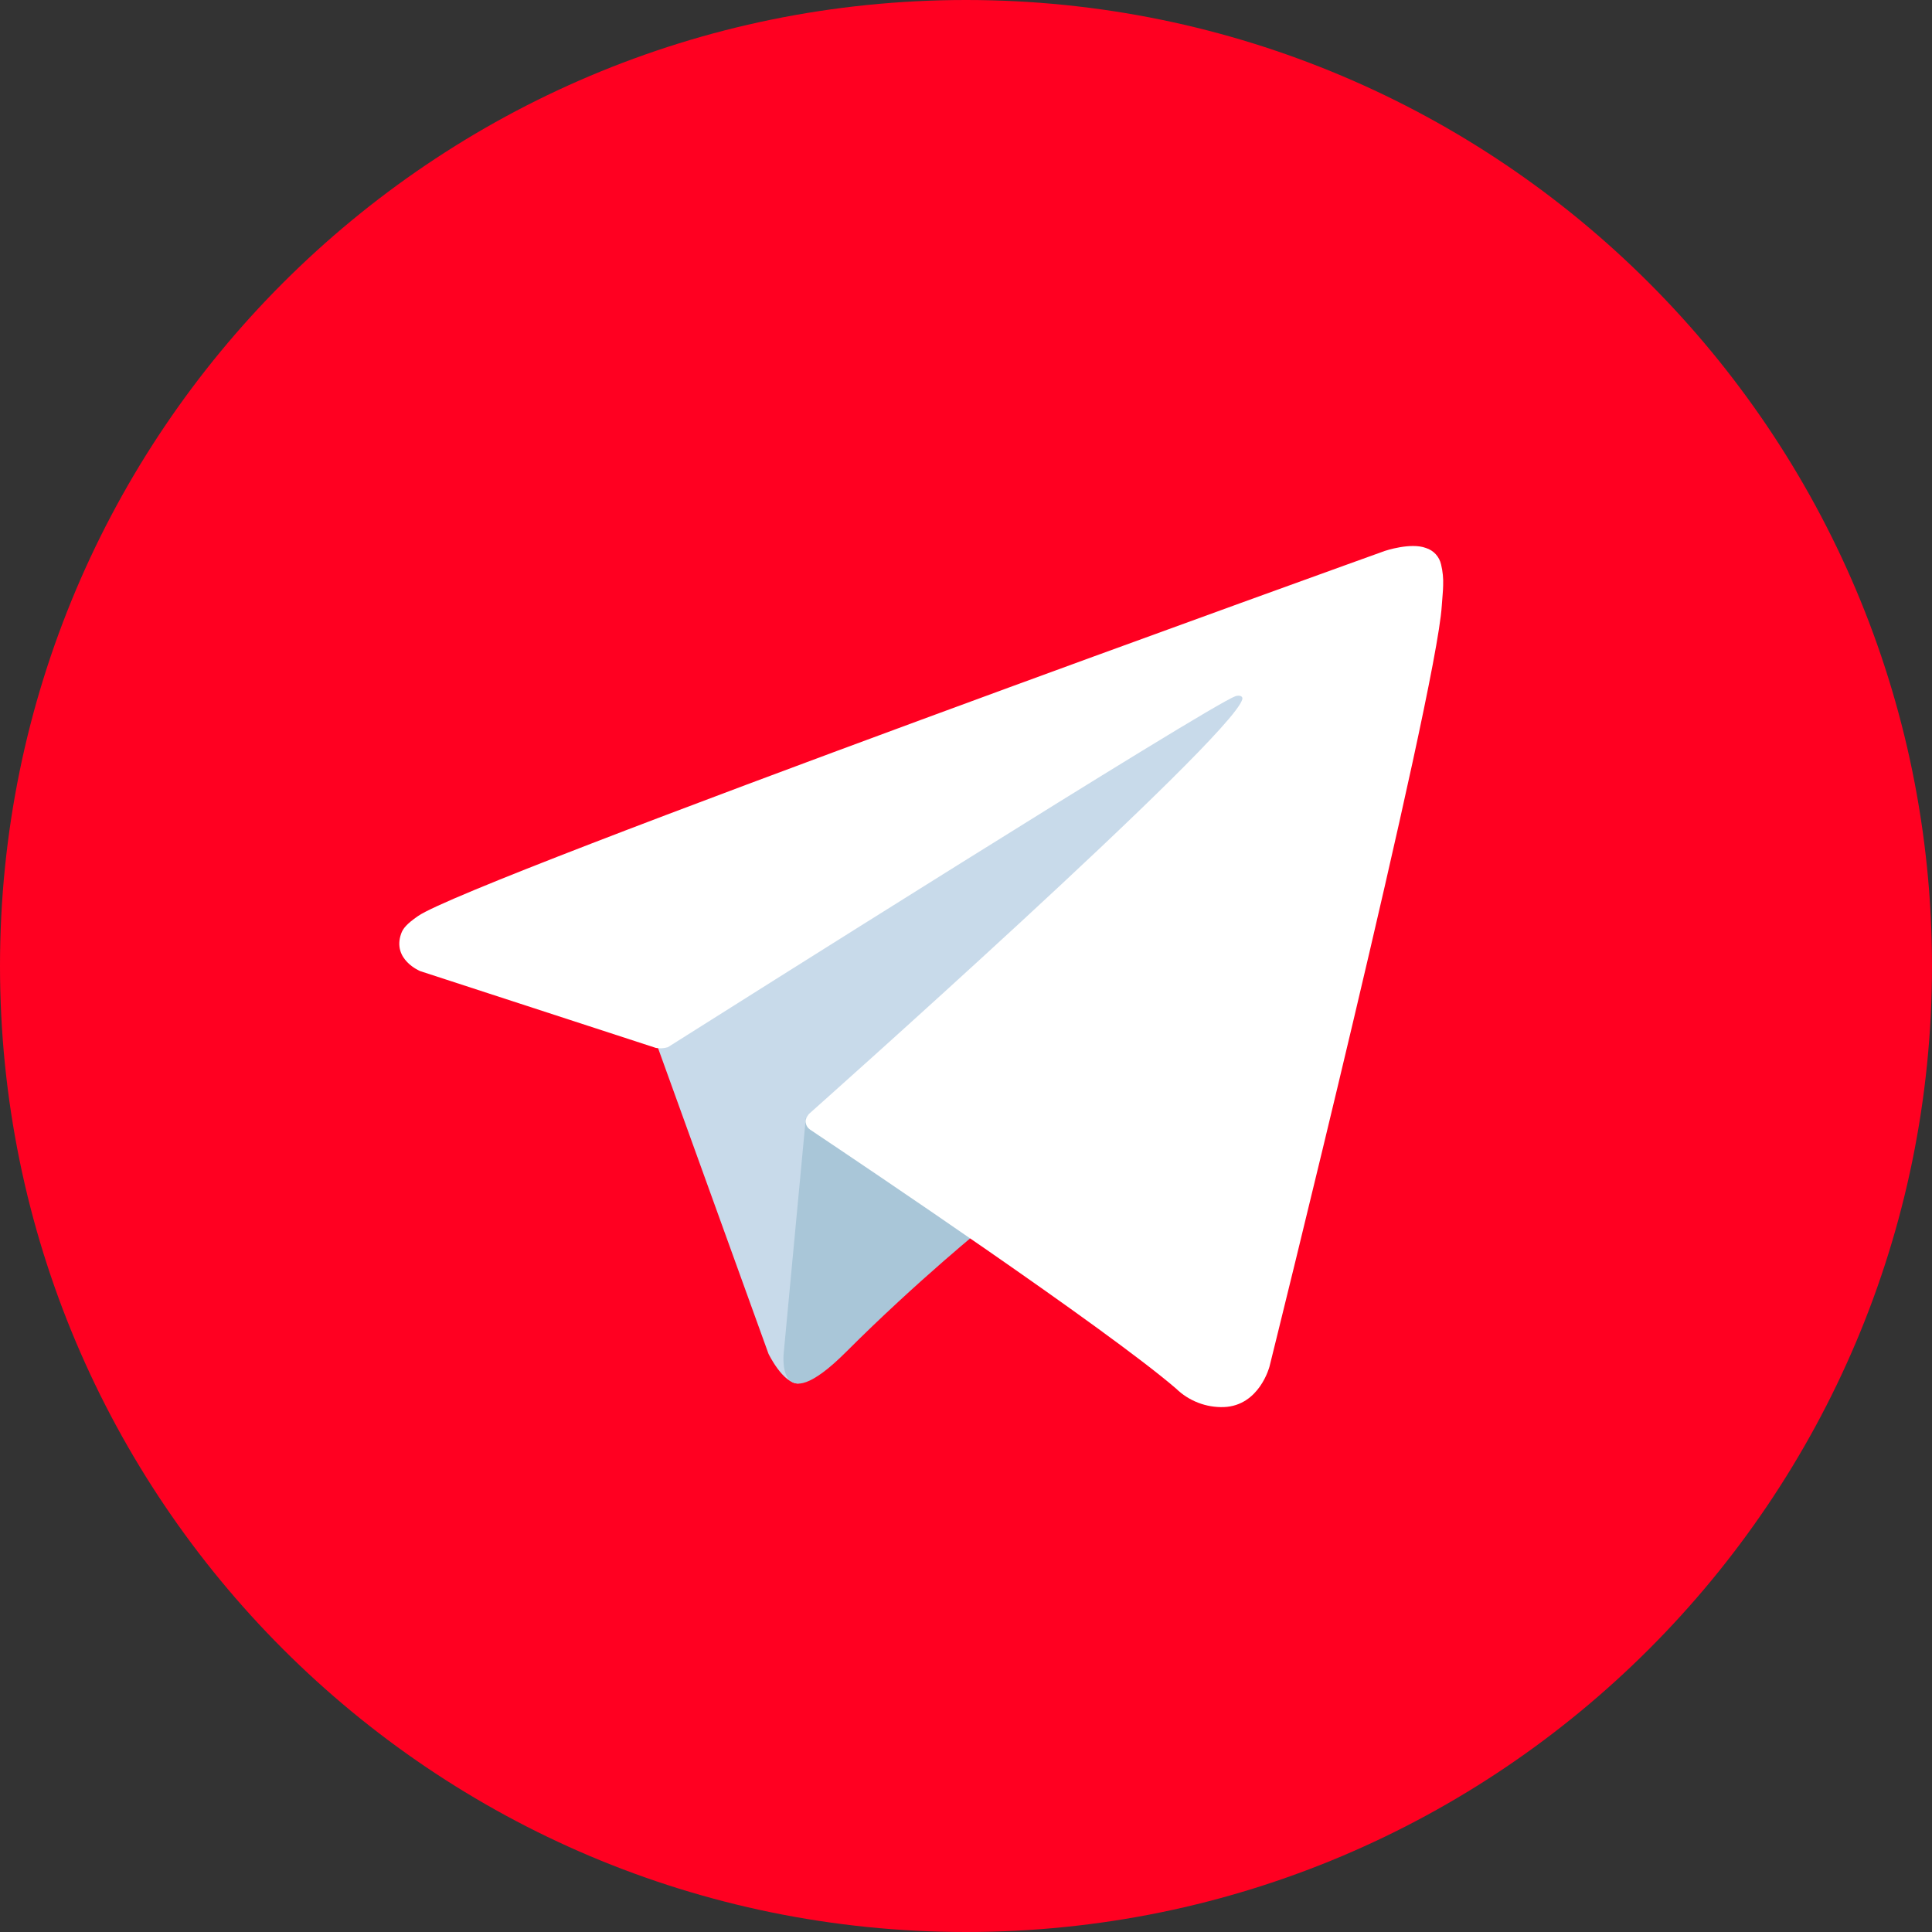
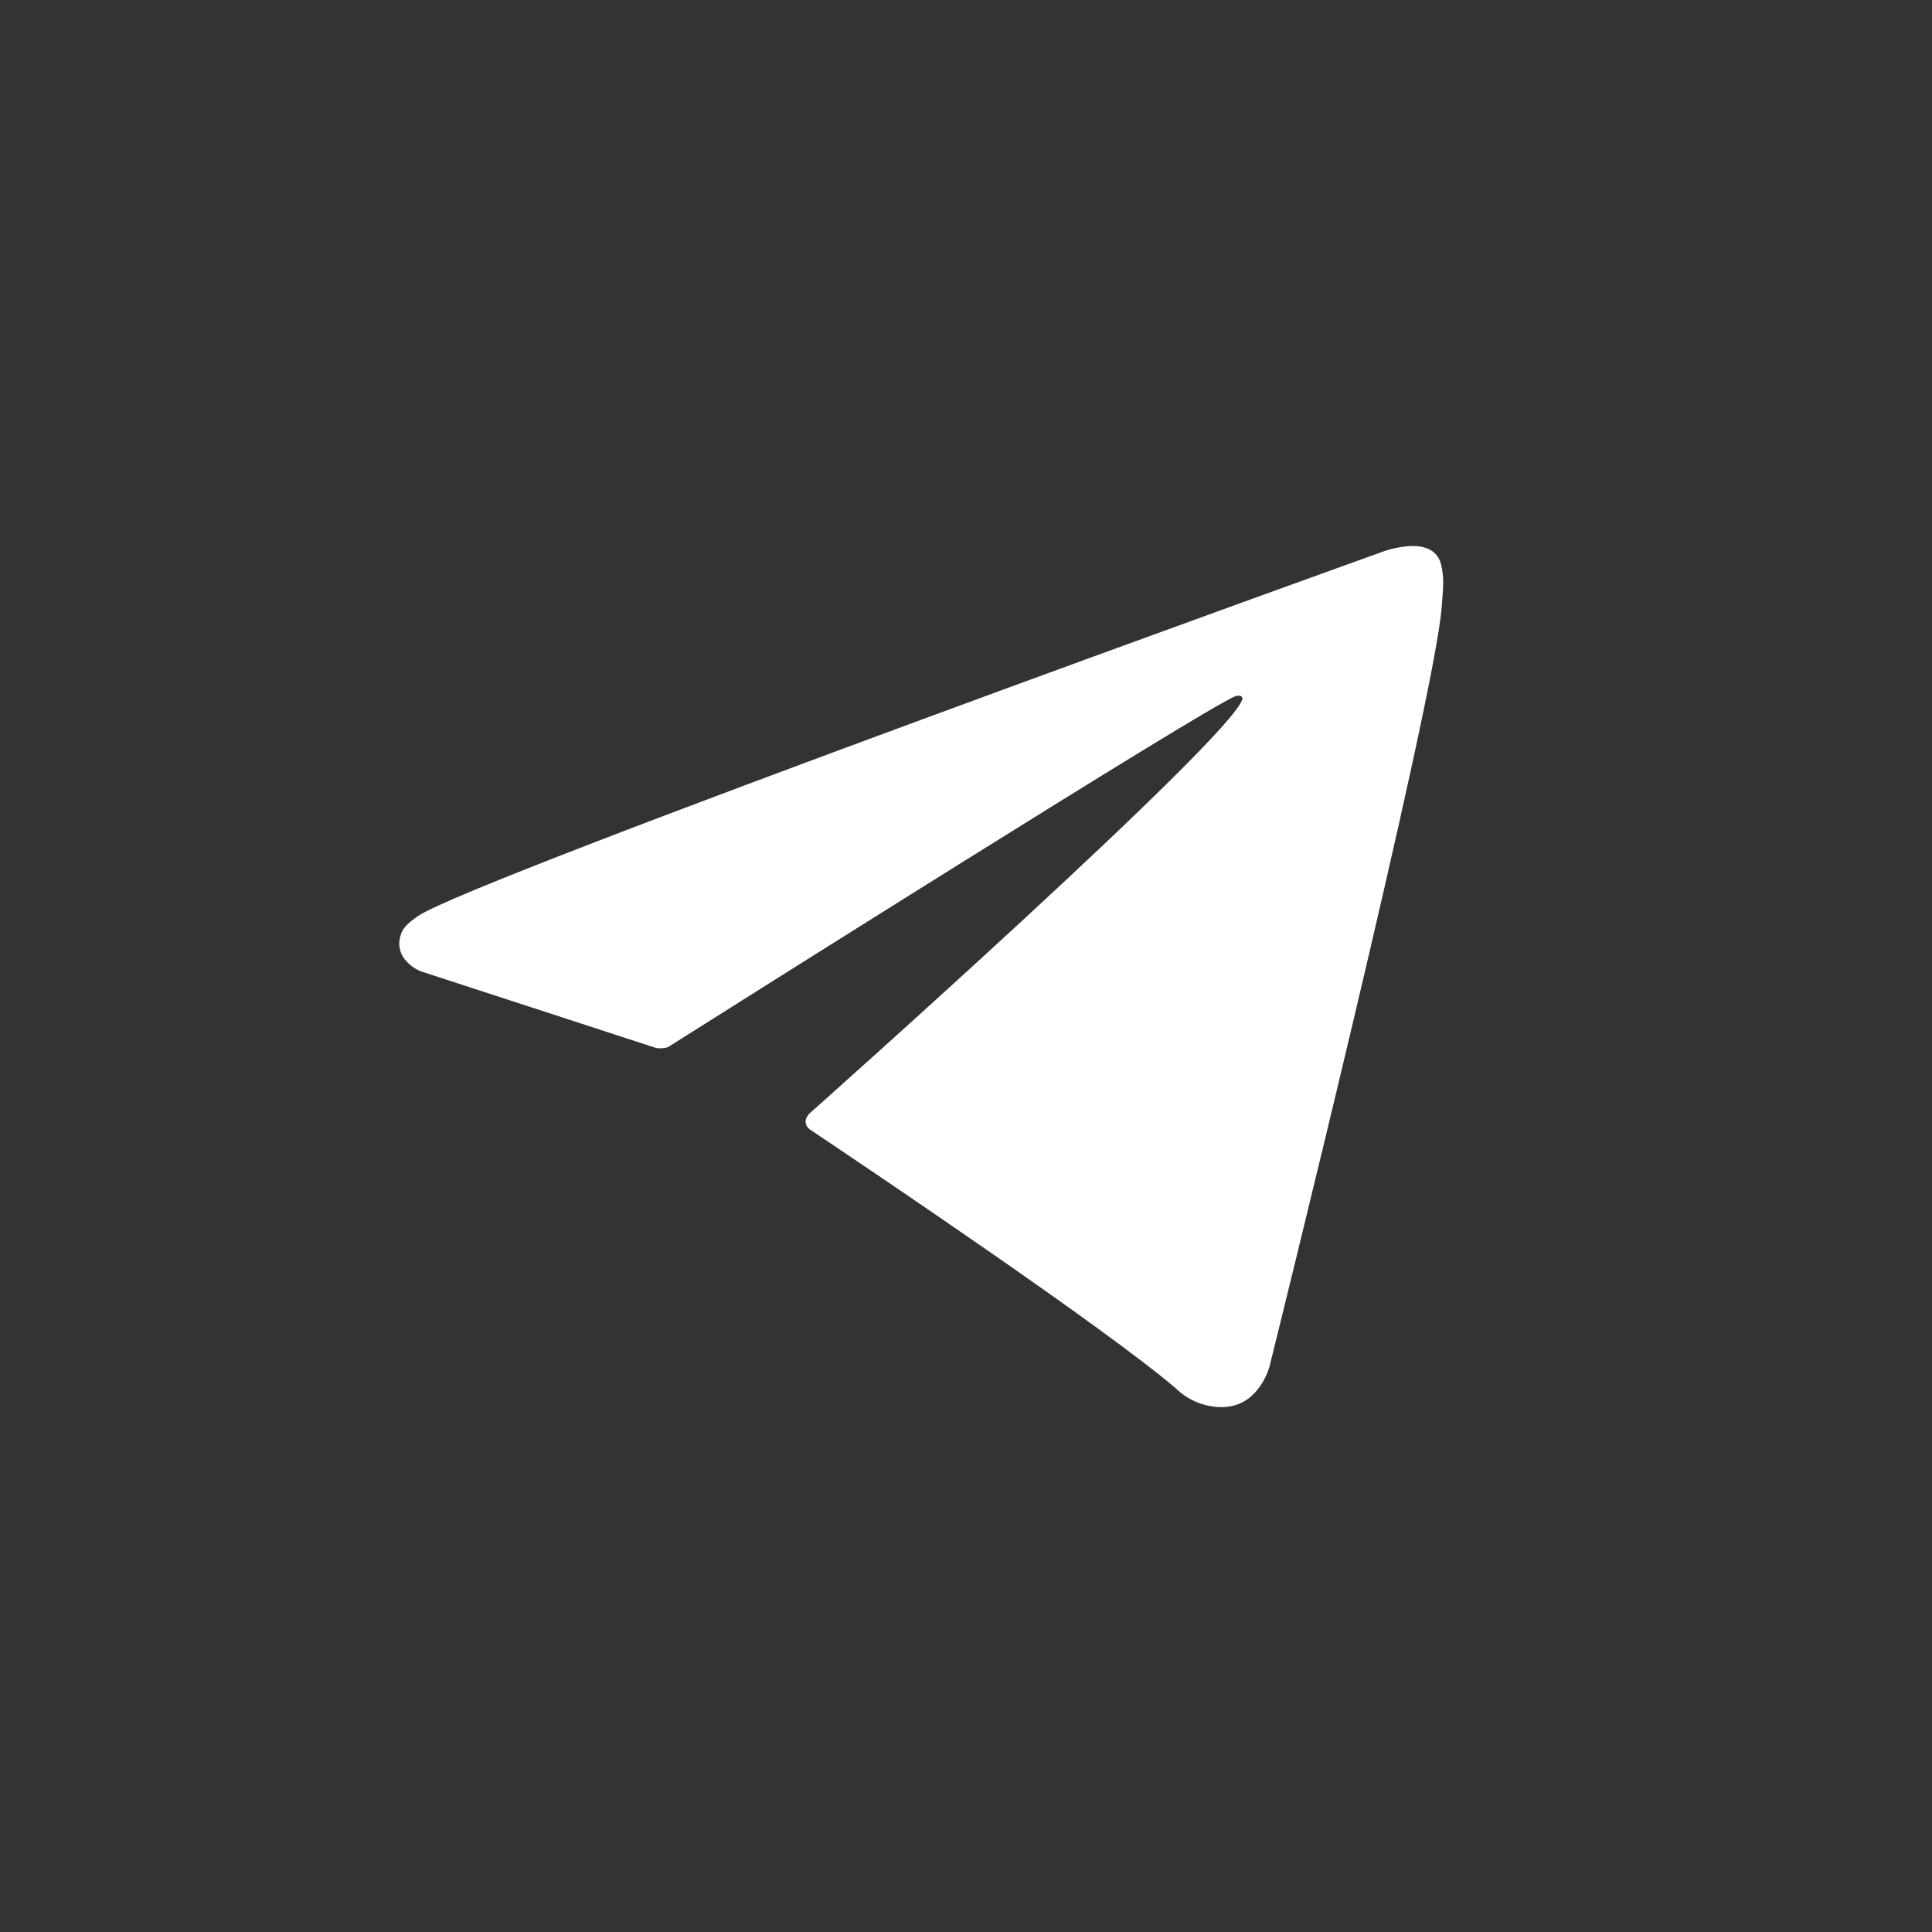
<svg xmlns="http://www.w3.org/2000/svg" width="100" height="100" viewBox="0 0 100 100" fill="none">
  <rect x="0" y="0" width="100" height="100" fill="#333333" stroke="none" />
-   <path d="M50 100C77.614 100 100 77.614 100 50C100 22.386 77.614 0 50 0C22.386 0 0 22.386 0 50C0 77.614 22.386 100 50 100Z" fill="#FF0021" />
-   <path d="M33.846 53.655L39.778 70.074C39.778 70.074 40.52 71.61 41.314 71.61C42.108 71.61 53.92 59.322 53.92 59.322L67.055 33.951L34.057 49.417L33.846 53.655Z" fill="#C8DAEA" />
-   <path d="M41.709 57.866L40.571 69.968C40.571 69.968 40.094 73.677 43.802 69.968C47.509 66.26 51.058 63.4 51.058 63.4" fill="#A9C6D8" />
  <path d="M33.952 54.241L21.75 50.265C21.75 50.265 20.291 49.673 20.761 48.332C20.858 48.055 21.053 47.819 21.636 47.415C24.34 45.53 71.68 28.515 71.68 28.515C71.68 28.515 73.017 28.064 73.805 28.364C74 28.424 74.176 28.535 74.314 28.686C74.452 28.836 74.547 29.021 74.591 29.22C74.676 29.573 74.712 29.935 74.697 30.297C74.693 30.611 74.655 30.901 74.626 31.357C74.338 36.009 65.71 70.729 65.71 70.729C65.71 70.729 65.193 72.76 63.344 72.83C62.889 72.845 62.436 72.768 62.012 72.603C61.588 72.439 61.201 72.192 60.875 71.875C57.245 68.753 44.7 60.322 41.928 58.468C41.866 58.425 41.813 58.37 41.774 58.305C41.734 58.24 41.71 58.168 41.701 58.093C41.662 57.897 41.874 57.655 41.874 57.655C41.874 57.655 63.719 38.239 64.3 36.2C64.345 36.042 64.175 35.965 63.947 36.034C62.496 36.567 37.345 52.45 34.569 54.203C34.369 54.264 34.158 54.276 33.952 54.241Z" fill="white" />
</svg>